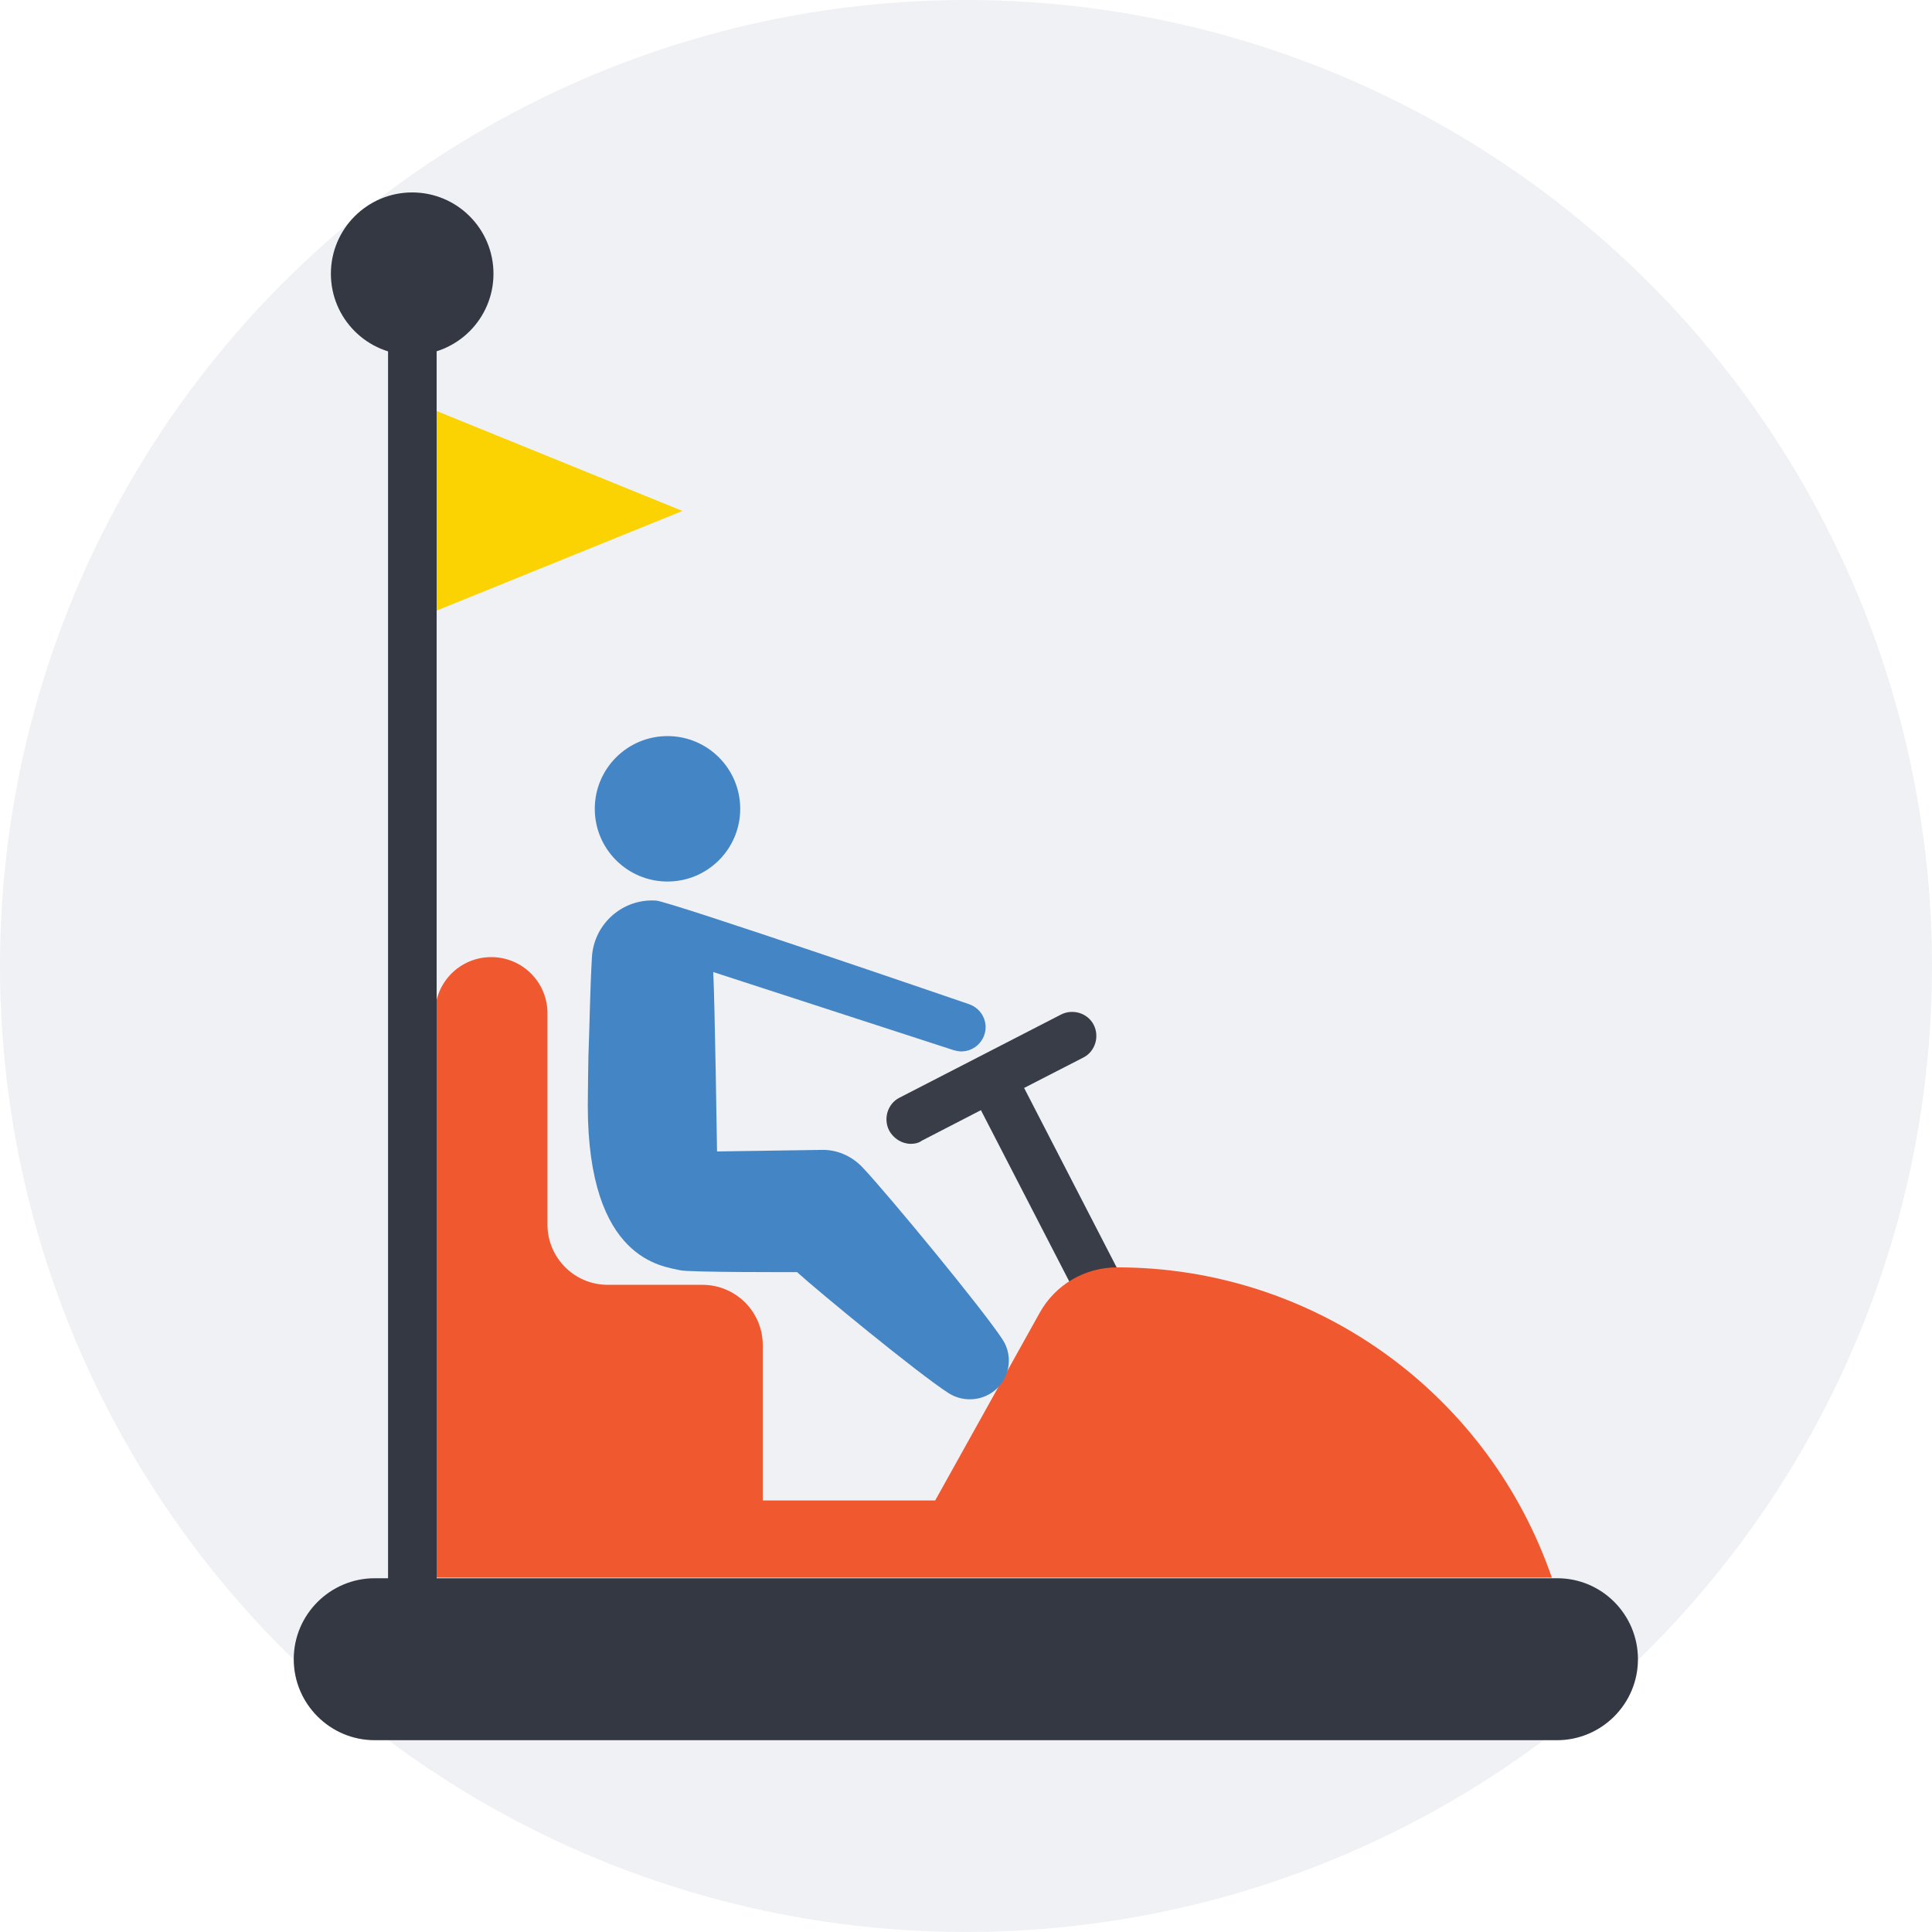
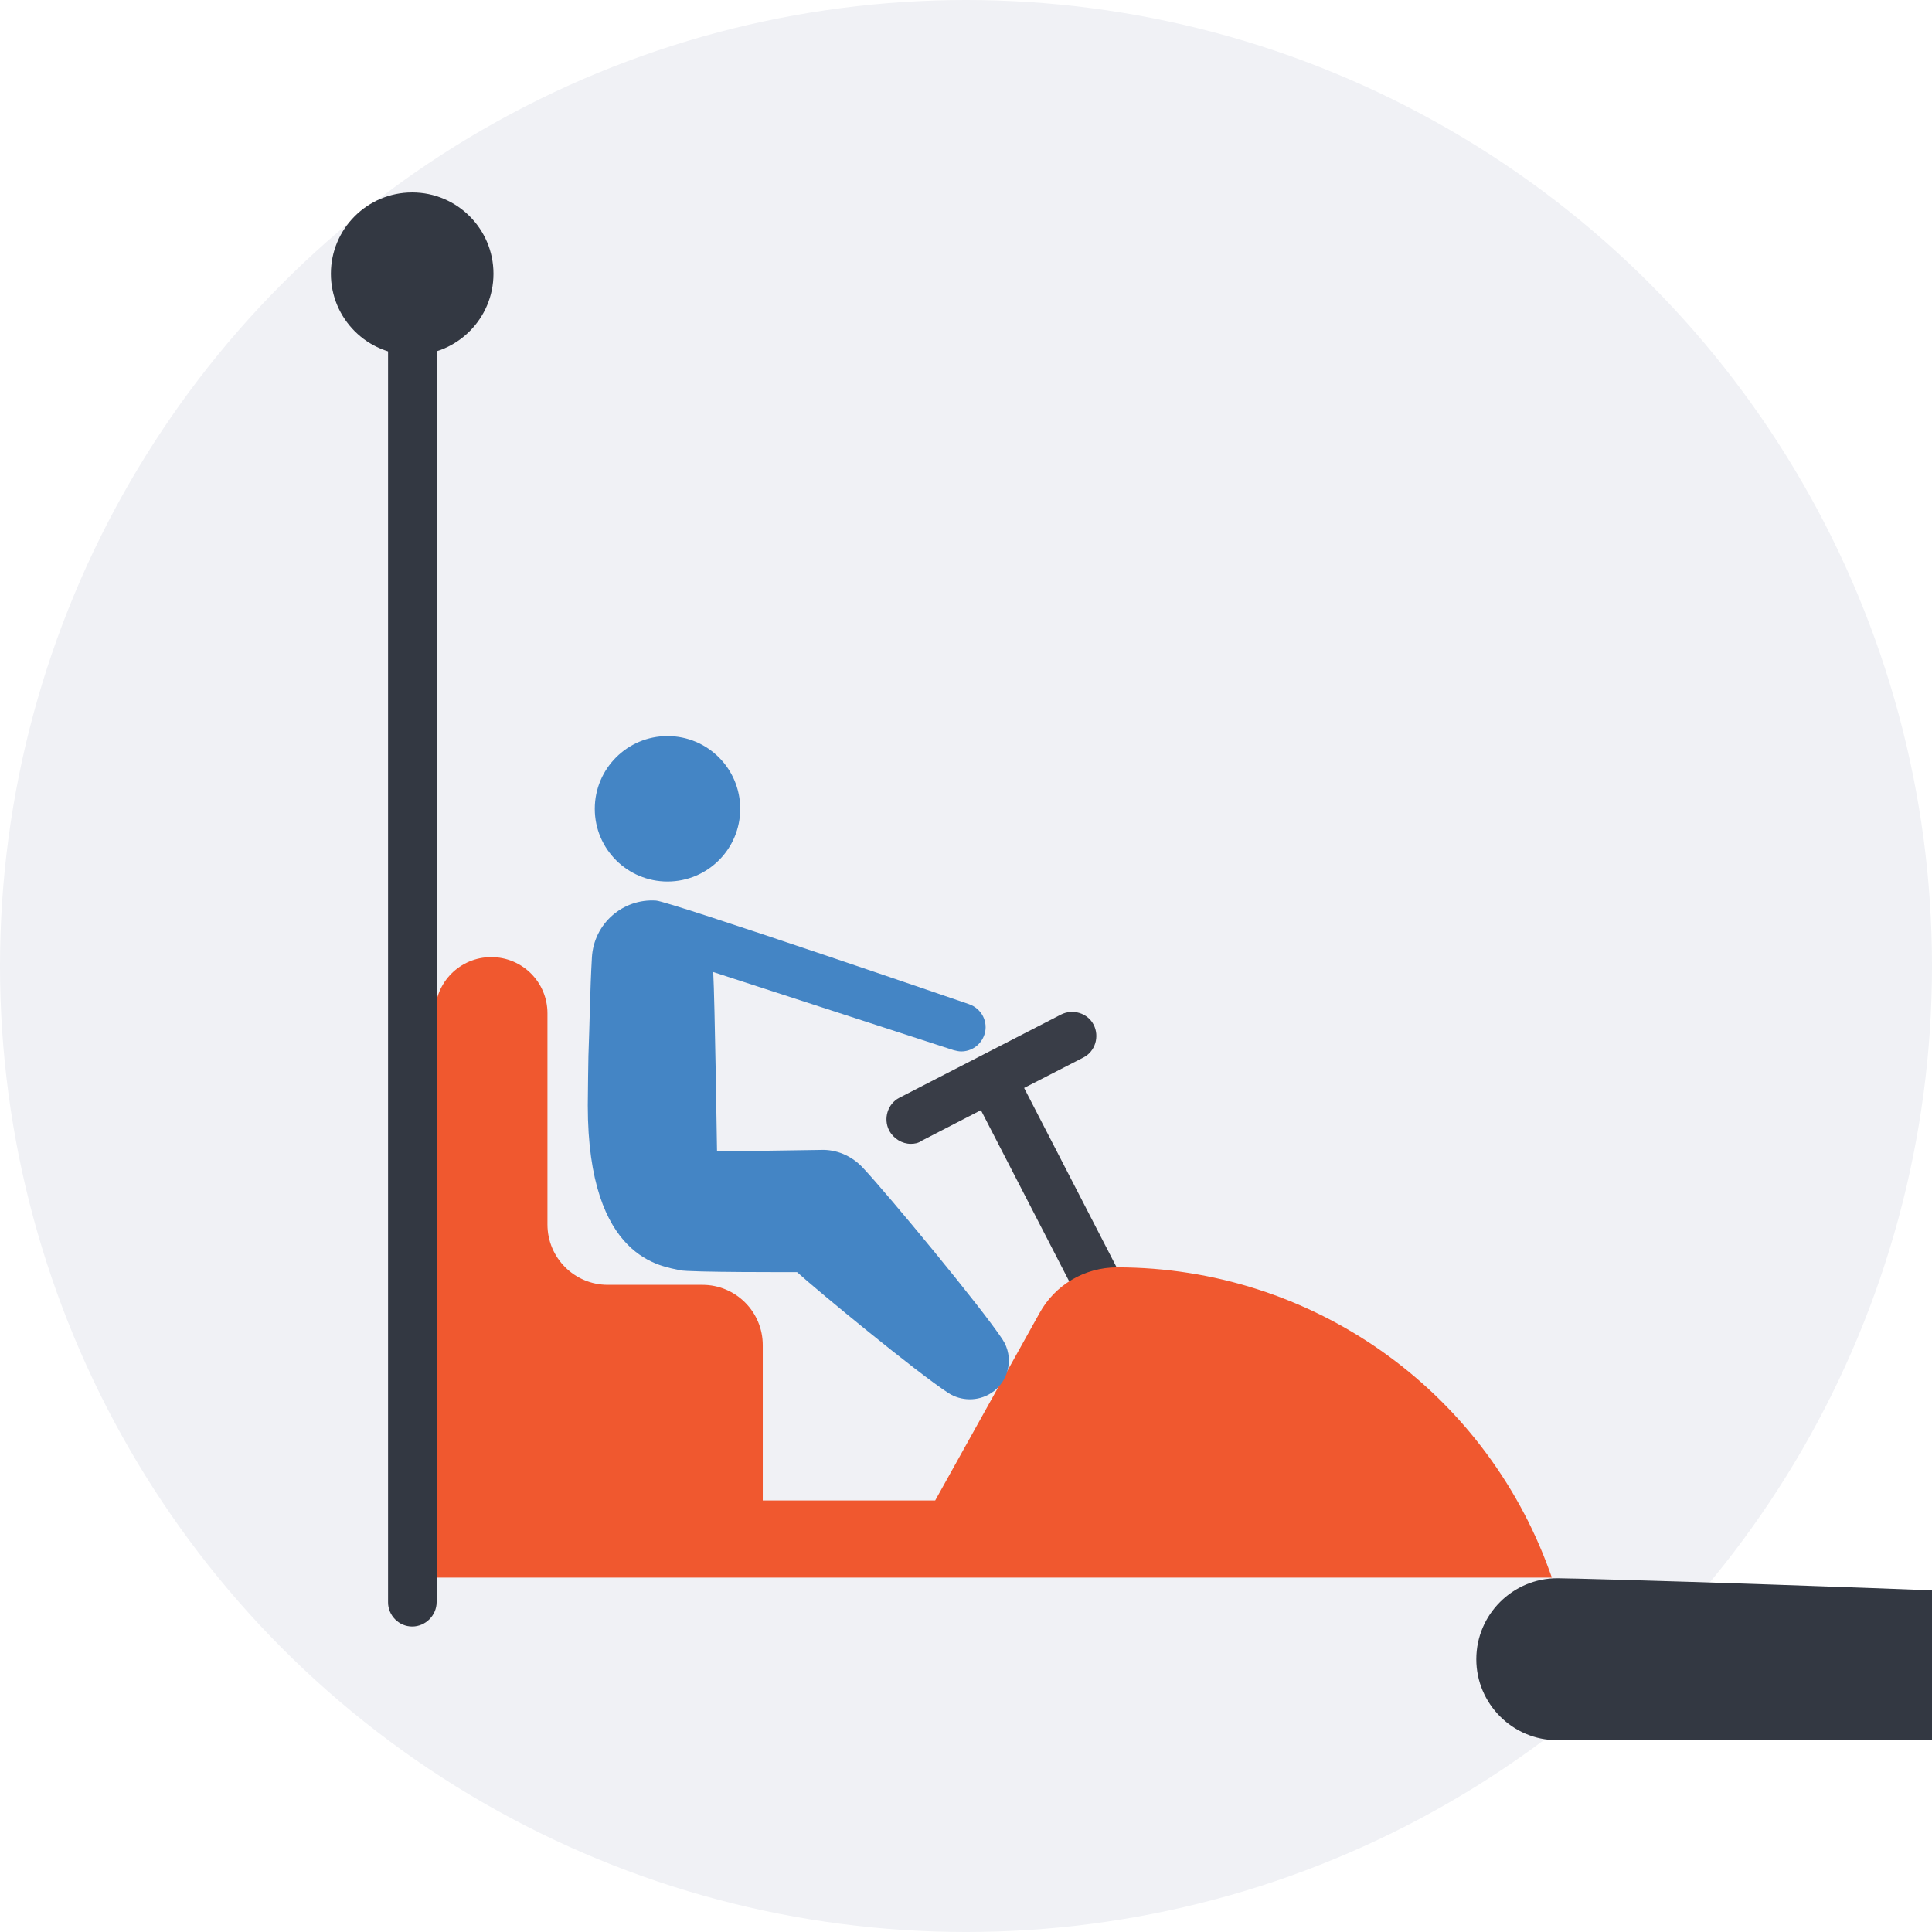
<svg xmlns="http://www.w3.org/2000/svg" height="800px" width="800px" version="1.1" id="Layer_1" viewBox="0 0 393.309 393.309" xml:space="preserve">
  <circle style="fill:#F0F1F5;" cx="196.655" cy="196.655" r="196.655" />
-   <polygon style="fill:#FBD303;" points="83.911,81.648 83.911,126.319 138.925,104.016 " />
  <path style="fill:#393D47;" d="M229.754,262.723l-21.269-41.244l12.089-6.206c2.392-1.228,3.297-4.267,2.069-6.659  c-1.228-2.392-4.267-3.297-6.659-2.069l-32.905,16.937c-2.392,1.228-3.297,4.267-2.069,6.659c0.905,1.681,2.65,2.715,4.396,2.715  c0.776,0,1.551-0.129,2.263-0.646l12.024-6.206l21.269,41.244c0.905,1.681,2.65,2.715,4.396,2.715c0.776,0,1.551-0.259,2.263-0.646  C230.012,268.154,230.982,265.115,229.754,262.723z" />
  <path style="fill:#F0582F;" d="M88.566,321.293V206.287c0-6.335,5.107-11.442,11.442-11.442l0,0c6.335,0,11.442,5.107,11.442,11.442  v42.99c0,6.788,5.495,12.283,12.283,12.283h19.265c6.788,0,12.283,5.495,12.283,12.283v31.612h35.103l21.204-38.077  c3.168-5.818,9.244-9.374,15.838-9.374l0,0c39.434,0,74.537,24.695,87.984,61.737l0.517,1.422H88.566V321.293z" />
  <g>
    <path style="fill:#4485C5;" d="M204.089,272.679c-4.202-6.4-23.337-29.543-28.444-34.974c-2.004-2.133-4.784-3.556-7.952-3.62   l-21.721,0.323c0,0-0.453-30.836-0.776-36.525l48.937,15.903c0.517,0.129,1.034,0.259,1.552,0.259c2.069,0,4.008-1.293,4.719-3.426   c0.84-2.521-0.517-5.301-3.168-6.206c0,0-61.026-20.945-63.677-21.075c-6.788-0.453-12.671,4.719-13.059,11.572   c-0.388,6.723-0.453,13.446-0.711,20.105c0,0-0.129,7.564-0.129,10.02c0,31.677,15.386,32.711,18.747,33.552   c1.681,0.453,23.855,0.388,23.855,0.388c4.202,3.814,24.436,20.493,30.836,24.63c2.521,1.616,5.947,1.745,8.663,0   C205.446,281.277,206.481,276.299,204.089,272.679z" />
    <circle style="fill:#4485C5;" cx="135.887" cy="164.655" r="14.804" />
  </g>
  <g>
-     <path style="fill:#333842;" d="M317.026,321.293H76.283c-9.051,0-16.485,7.37-16.485,16.485c0,9.051,7.37,16.485,16.485,16.485   h240.679c9.051,0,16.485-7.37,16.485-16.485S326.077,321.293,317.026,321.293z" />
+     <path style="fill:#333842;" d="M317.026,321.293c-9.051,0-16.485,7.37-16.485,16.485c0,9.051,7.37,16.485,16.485,16.485   h240.679c9.051,0,16.485-7.37,16.485-16.485S326.077,321.293,317.026,321.293z" />
    <path style="fill:#333842;" d="M83.911,331.119c-2.715,0-4.913-2.263-4.913-4.913V65.681c0-2.715,2.263-4.978,4.913-4.978   c2.715,0,4.978,2.263,4.978,4.978v260.461C88.889,328.857,86.626,331.119,83.911,331.119z" />
    <circle style="fill:#333842;" cx="83.911" cy="55.725" r="16.549" />
  </g>
</svg>